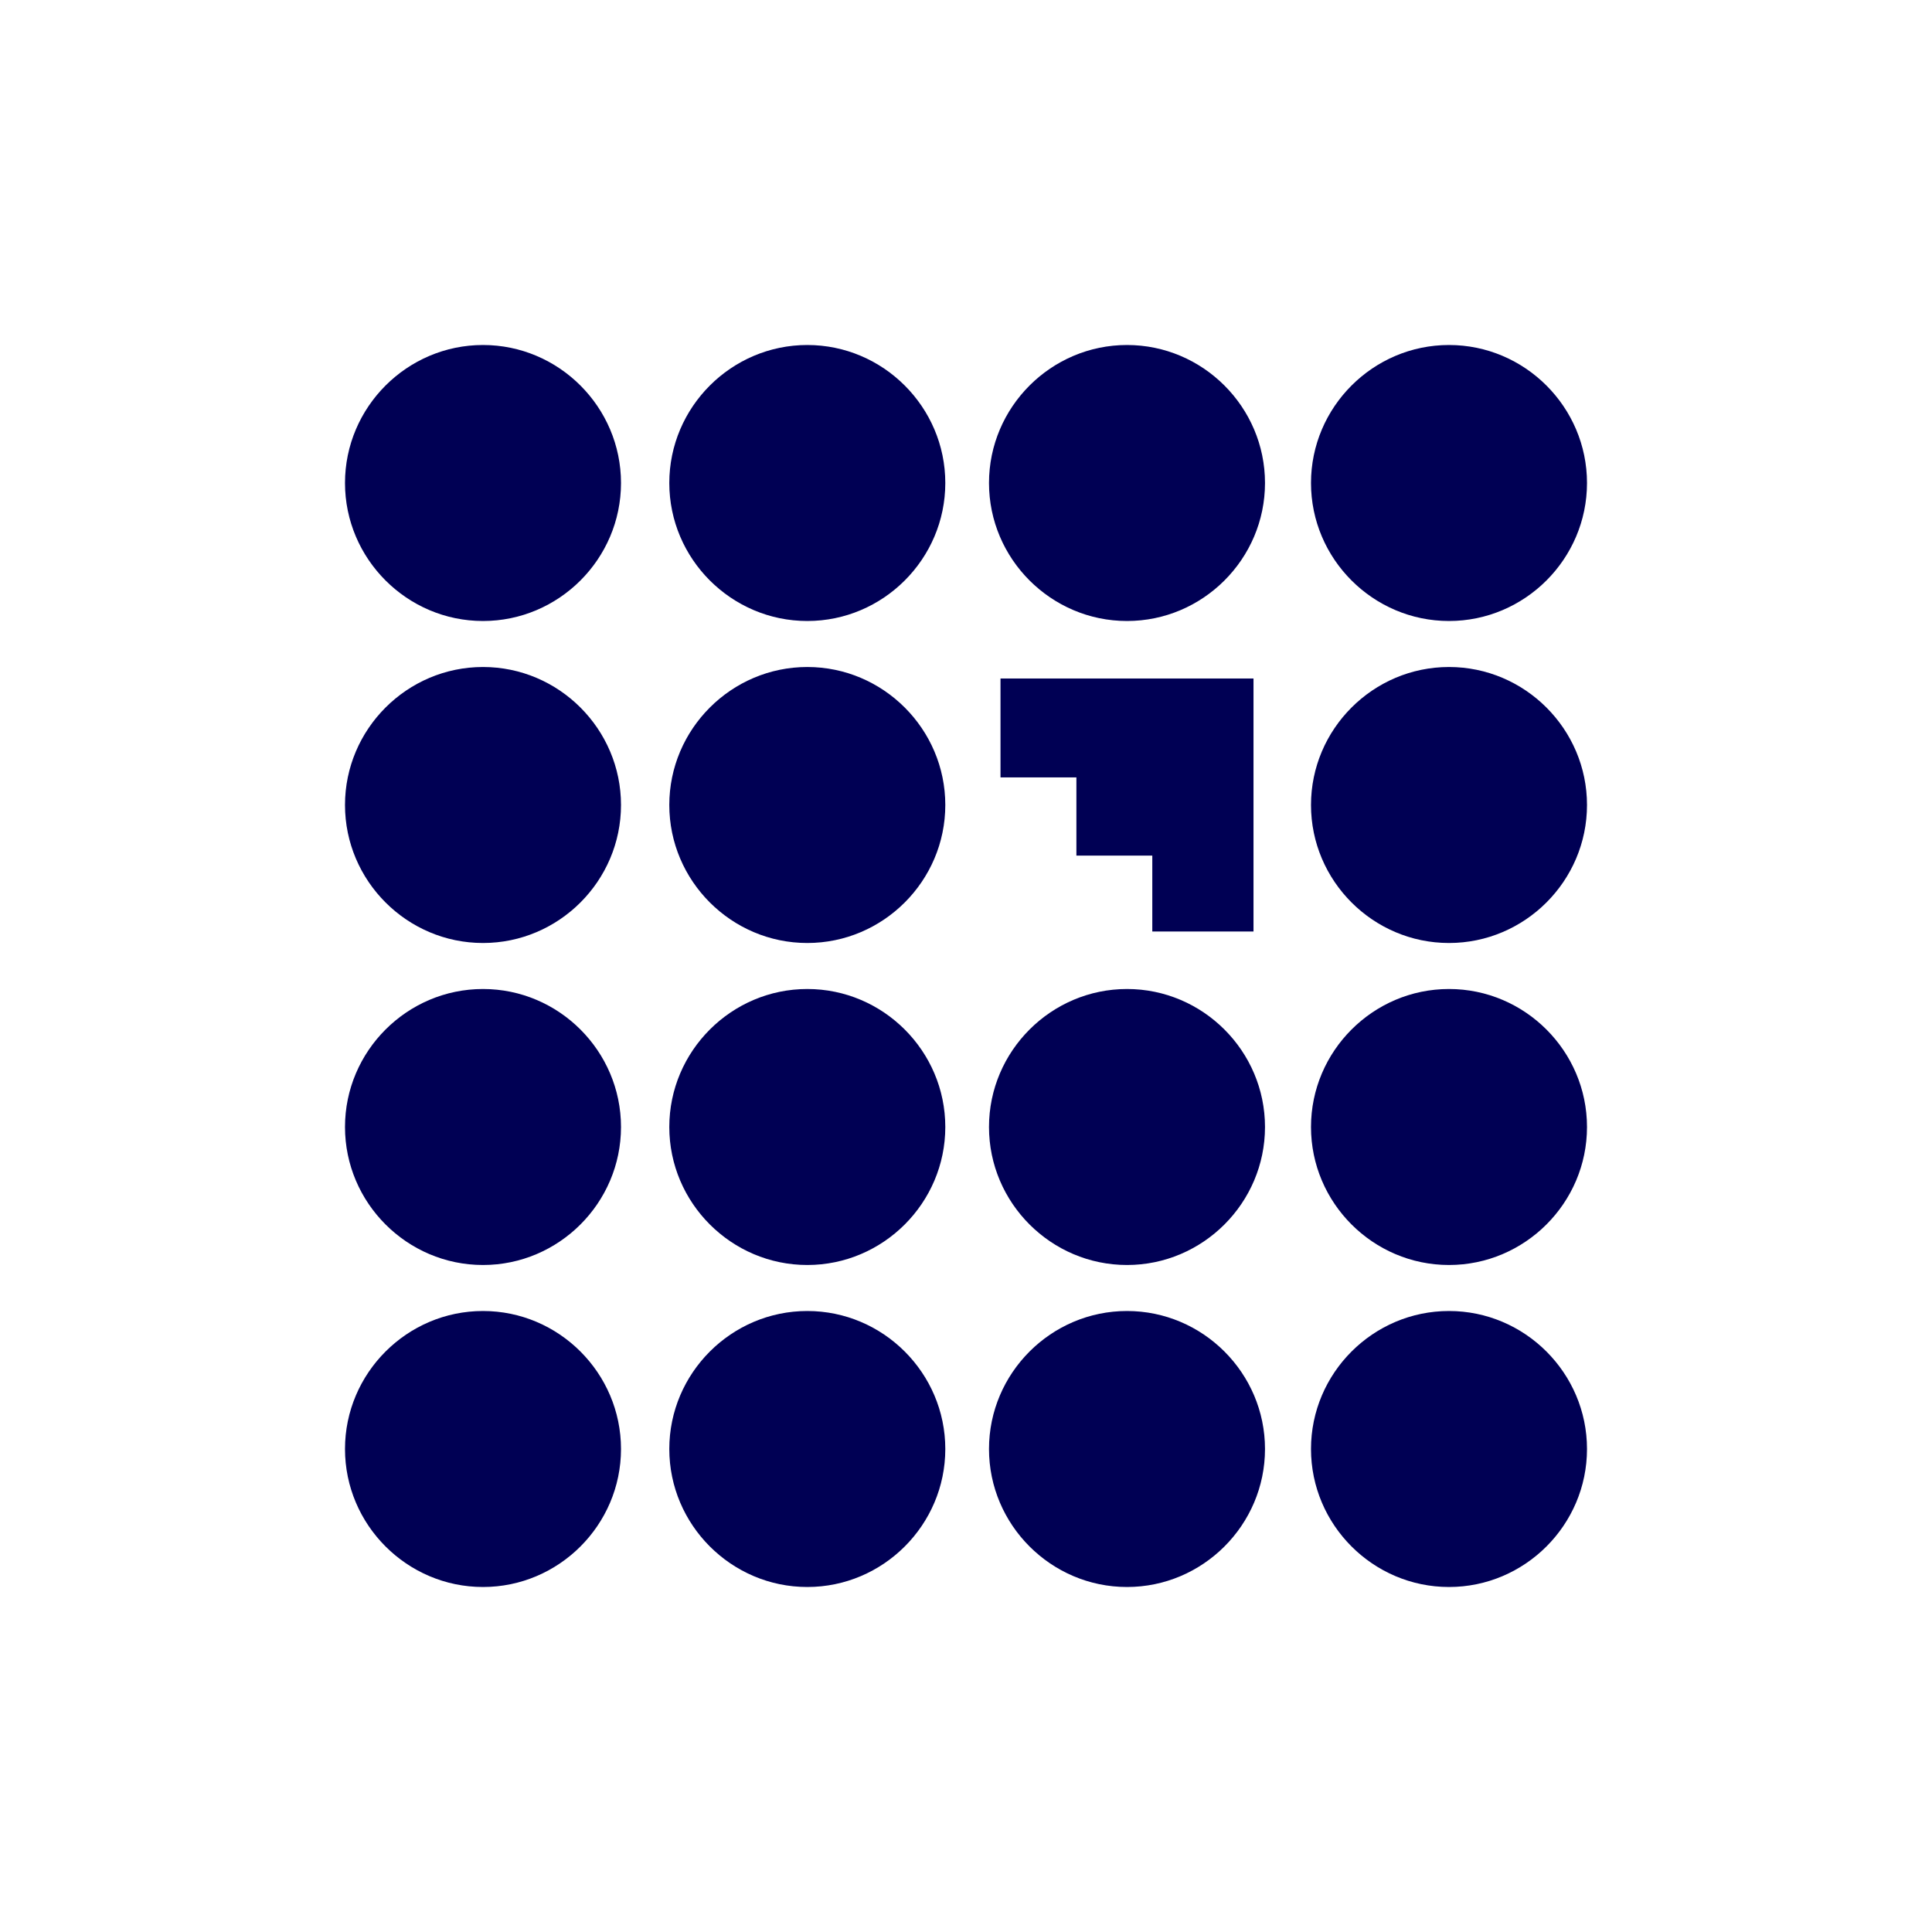
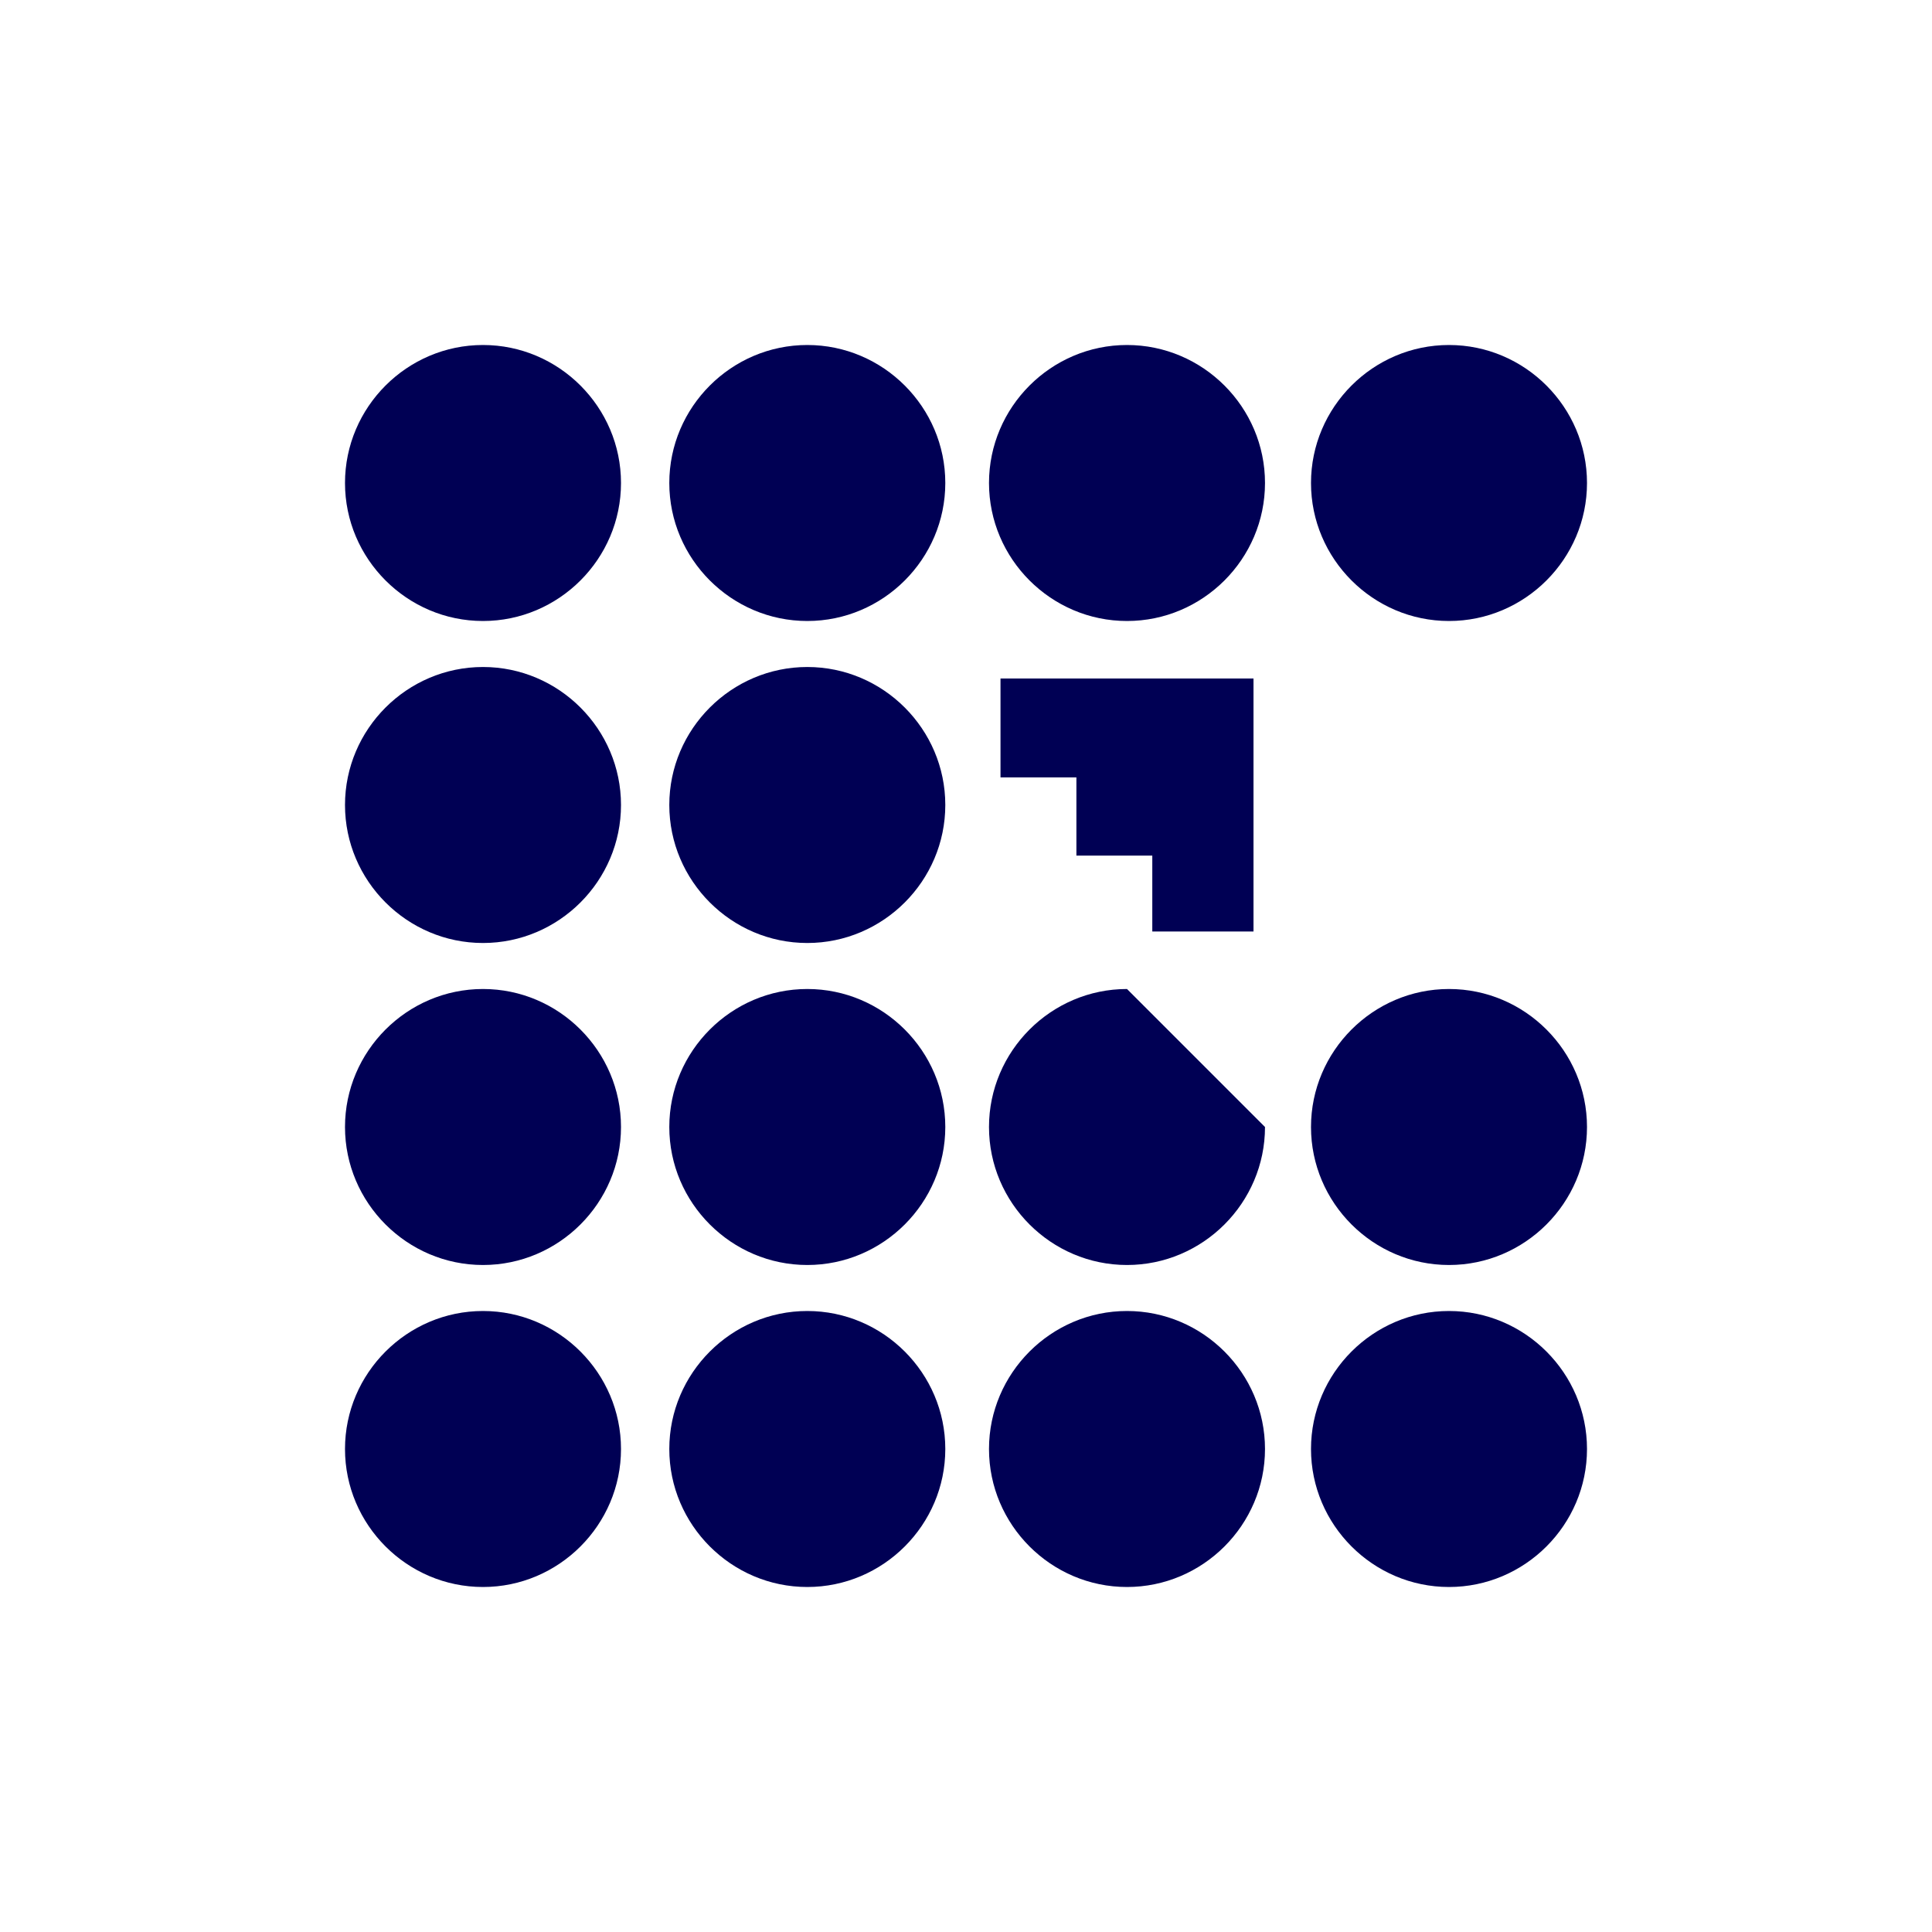
<svg xmlns="http://www.w3.org/2000/svg" version="1.1" id="Layer_1" x="0px" y="0px" viewBox="0 0 84 84" style="enable-background:new 0 0 84 84;" xml:space="preserve">
  <style type="text/css">
	.st0{fill:#000054;}
</style>
  <title>Design Hub Gallery circle</title>
  <path class="st0" d="M21,21L21,21 M21,15c-3.3,0-6,2.7-6,6s2.7,6,6,6s6-2.7,6-6S24.3,15,21,15z" />
  <path class="st0" d="M21,35L21,35 M21,29c-3.3,0-6,2.7-6,6s2.7,6,6,6s6-2.7,6-6S24.3,29,21,29z" />
  <path class="st0" d="M21,49L21,49 M21,43c-3.3,0-6,2.7-6,6s2.7,6,6,6s6-2.7,6-6S24.3,43,21,43z" />
  <path class="st0" d="M21,63L21,63 M21,57c-3.3,0-6,2.7-6,6c0,3.3,2.7,6,6,6s6-2.7,6-6l0,0C27,59.7,24.3,57,21,57z" />
  <path class="st0" d="M35.1,21L35.1,21 M35.1,15c-3.3,0-6,2.7-6,6s2.7,6,6,6s6-2.7,6-6S38.4,15,35.1,15z" />
  <path class="st0" d="M35.1,35L35.1,35 M35.1,29c-3.3,0-6,2.7-6,6s2.7,6,6,6s6-2.7,6-6S38.4,29,35.1,29z" />
  <path class="st0" d="M35.1,49L35.1,49 M35.1,43c-3.3,0-6,2.7-6,6s2.7,6,6,6s6-2.7,6-6S38.4,43,35.1,43z" />
  <path class="st0" d="M35.1,63L35.1,63 M35.1,57c-3.3,0-6,2.7-6,6c0,3.3,2.7,6,6,6s6-2.7,6-6l0,0C41.1,59.7,38.4,57,35.1,57z" />
  <path class="st0" d="M49,21L49,21 M49,15c-3.3,0-6,2.7-6,6s2.7,6,6,6s6-2.7,6-6S52.3,15,49,15z" />
-   <path class="st0" d="M49,49L49,49 M49,43c-3.3,0-6,2.7-6,6s2.7,6,6,6s6-2.7,6-6S52.3,43,49,43z" />
+   <path class="st0" d="M49,49L49,49 M49,43c-3.3,0-6,2.7-6,6s2.7,6,6,6s6-2.7,6-6z" />
  <path class="st0" d="M49,63L49,63 M49,57c-3.3,0-6,2.7-6,6c0,3.3,2.7,6,6,6s6-2.7,6-6l0,0C55,59.7,52.3,57,49,57z" />
  <path class="st0" d="M63,21L63,21 M63,15c-3.3,0-6,2.7-6,6s2.7,6,6,6c3.3,0,6-2.7,6-6S66.3,15,63,15z" />
-   <path class="st0" d="M63,35L63,35 M63,29c-3.3,0-6,2.7-6,6s2.7,6,6,6c3.3,0,6-2.7,6-6S66.3,29,63,29z" />
  <path class="st0" d="M63,49L63,49 M63,43c-3.3,0-6,2.7-6,6s2.7,6,6,6c3.3,0,6-2.7,6-6S66.3,43,63,43z" />
  <path class="st0" d="M63,63L63,63 M63,57c-3.3,0-6,2.7-6,6c0,3.3,2.7,6,6,6c3.3,0,6-2.7,6-6l0,0C69,59.7,66.3,57,63,57z" />
  <polygon class="st0" points="43.5,29.5 43.5,33.8 46.8,33.8 46.8,37.2 50.1,37.2 50.1,40.5 54.5,40.5 54.5,29.5 " />
</svg>